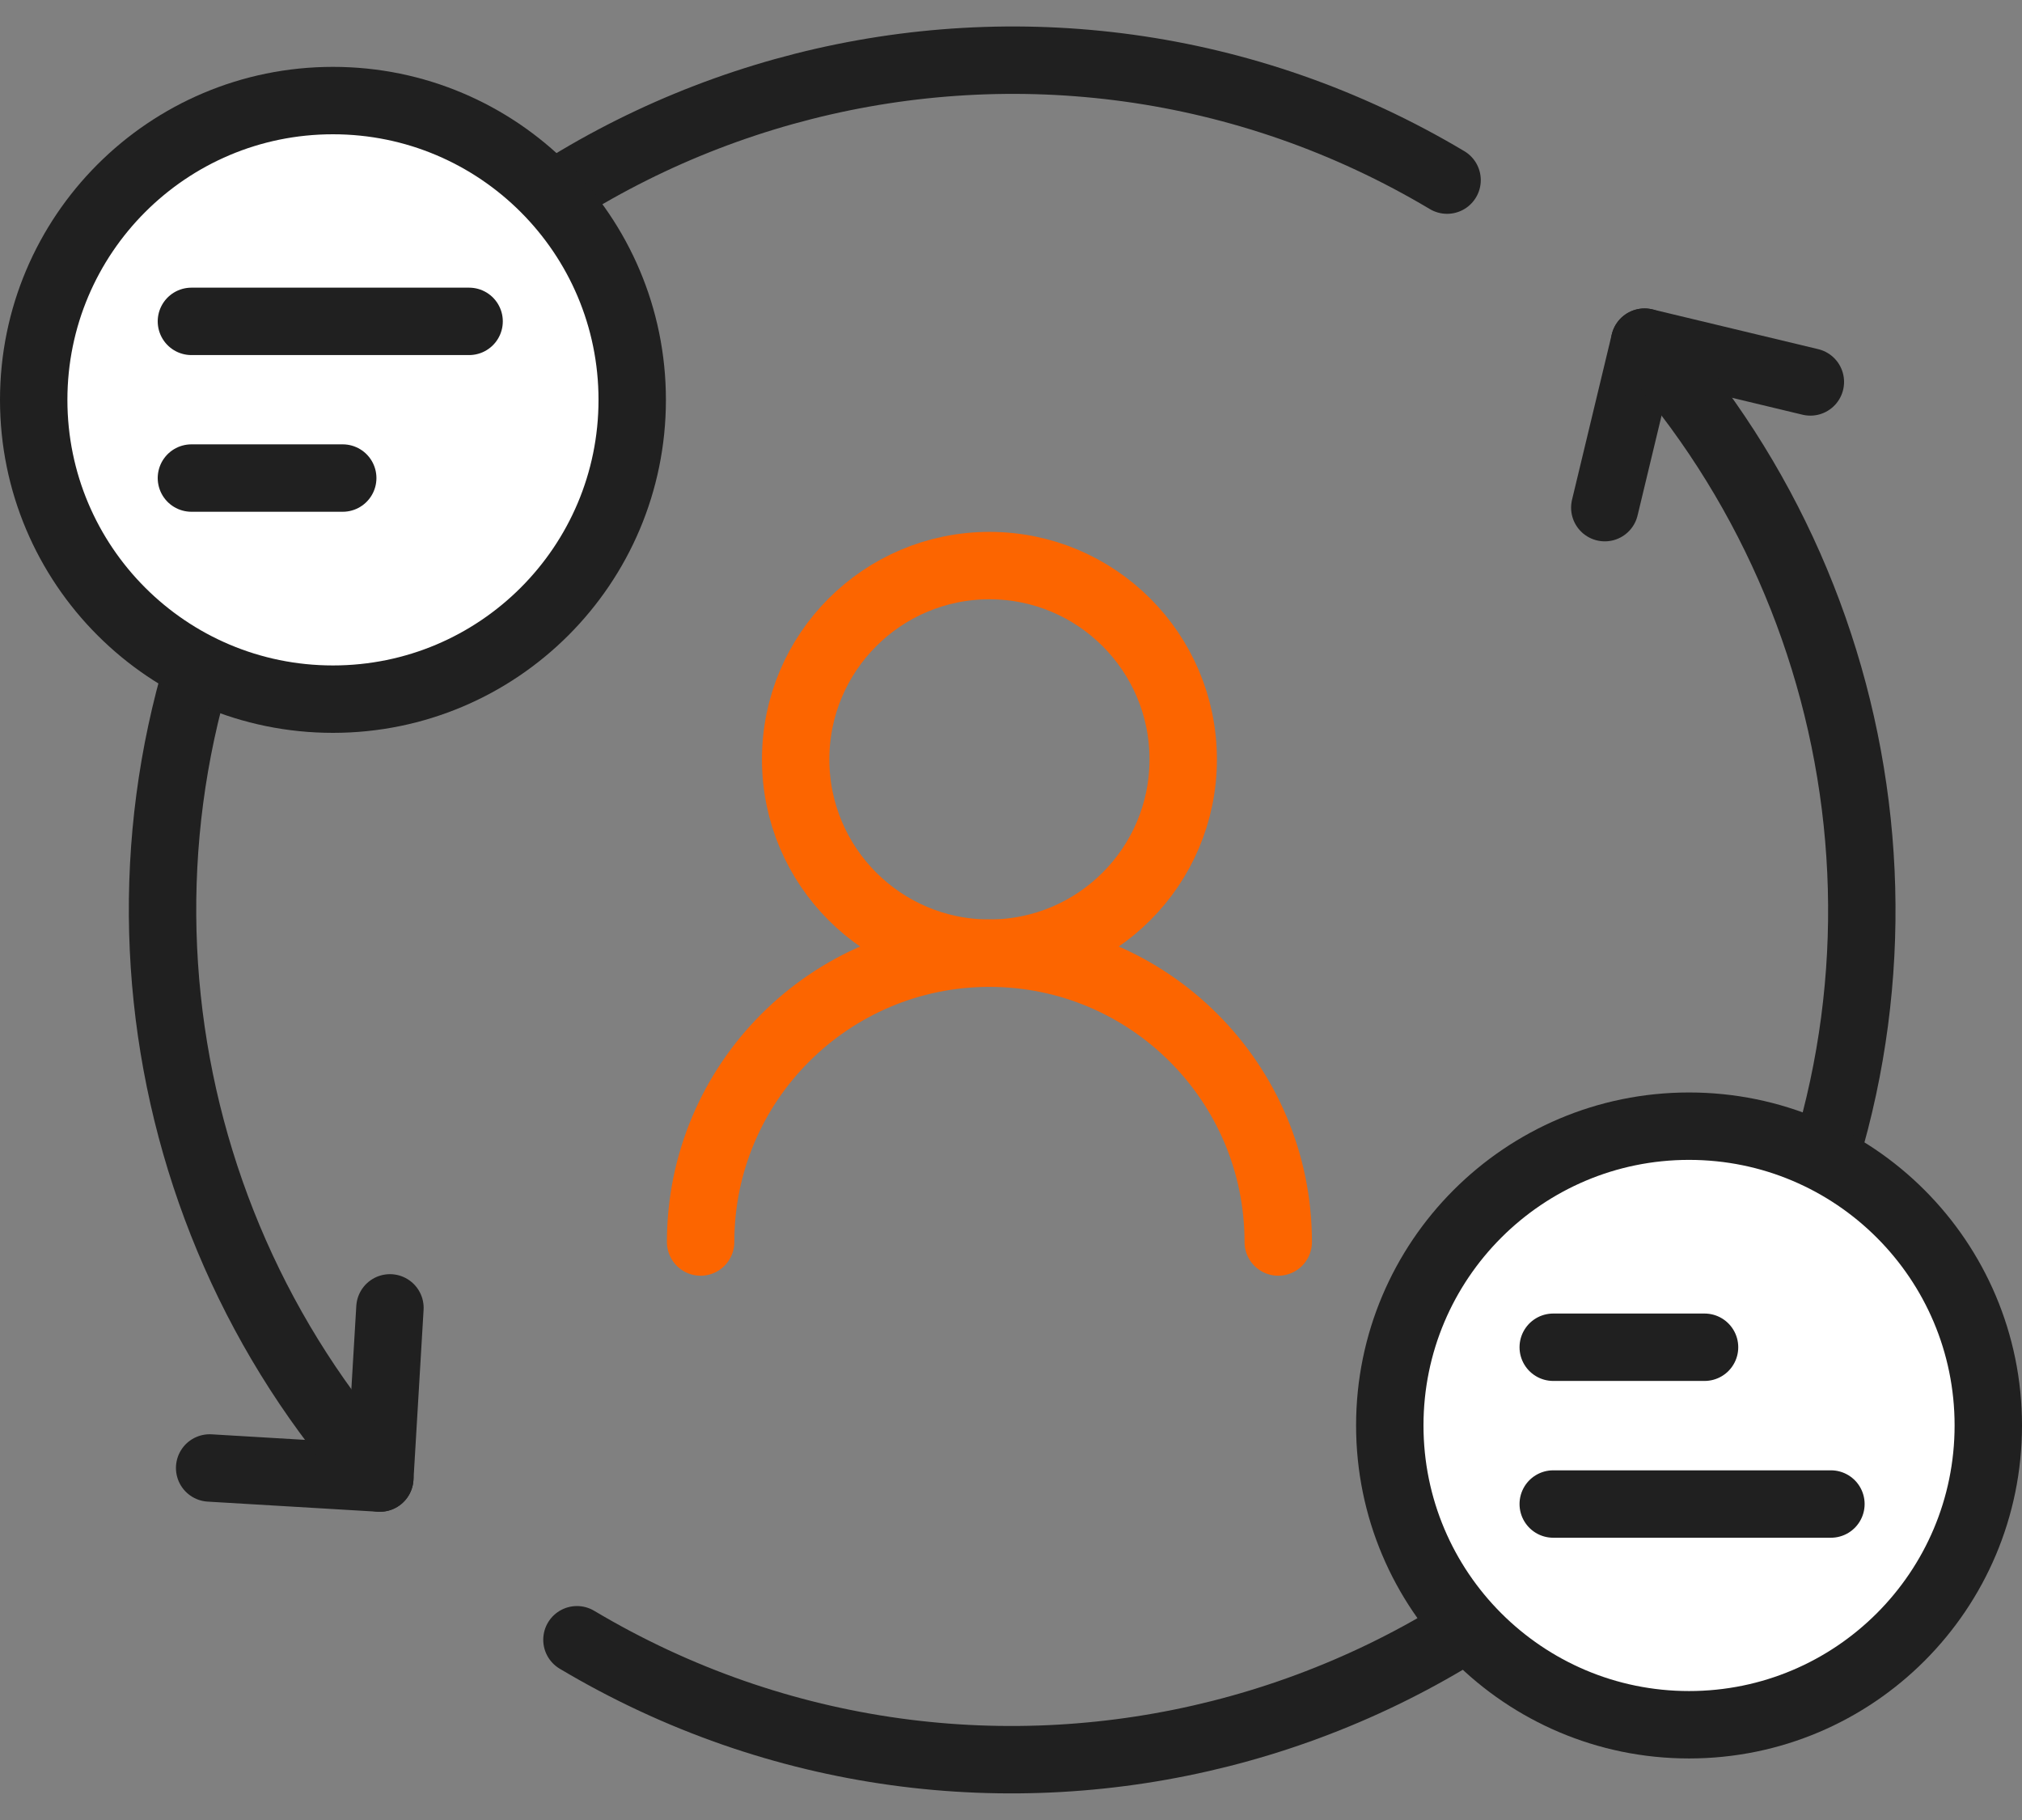
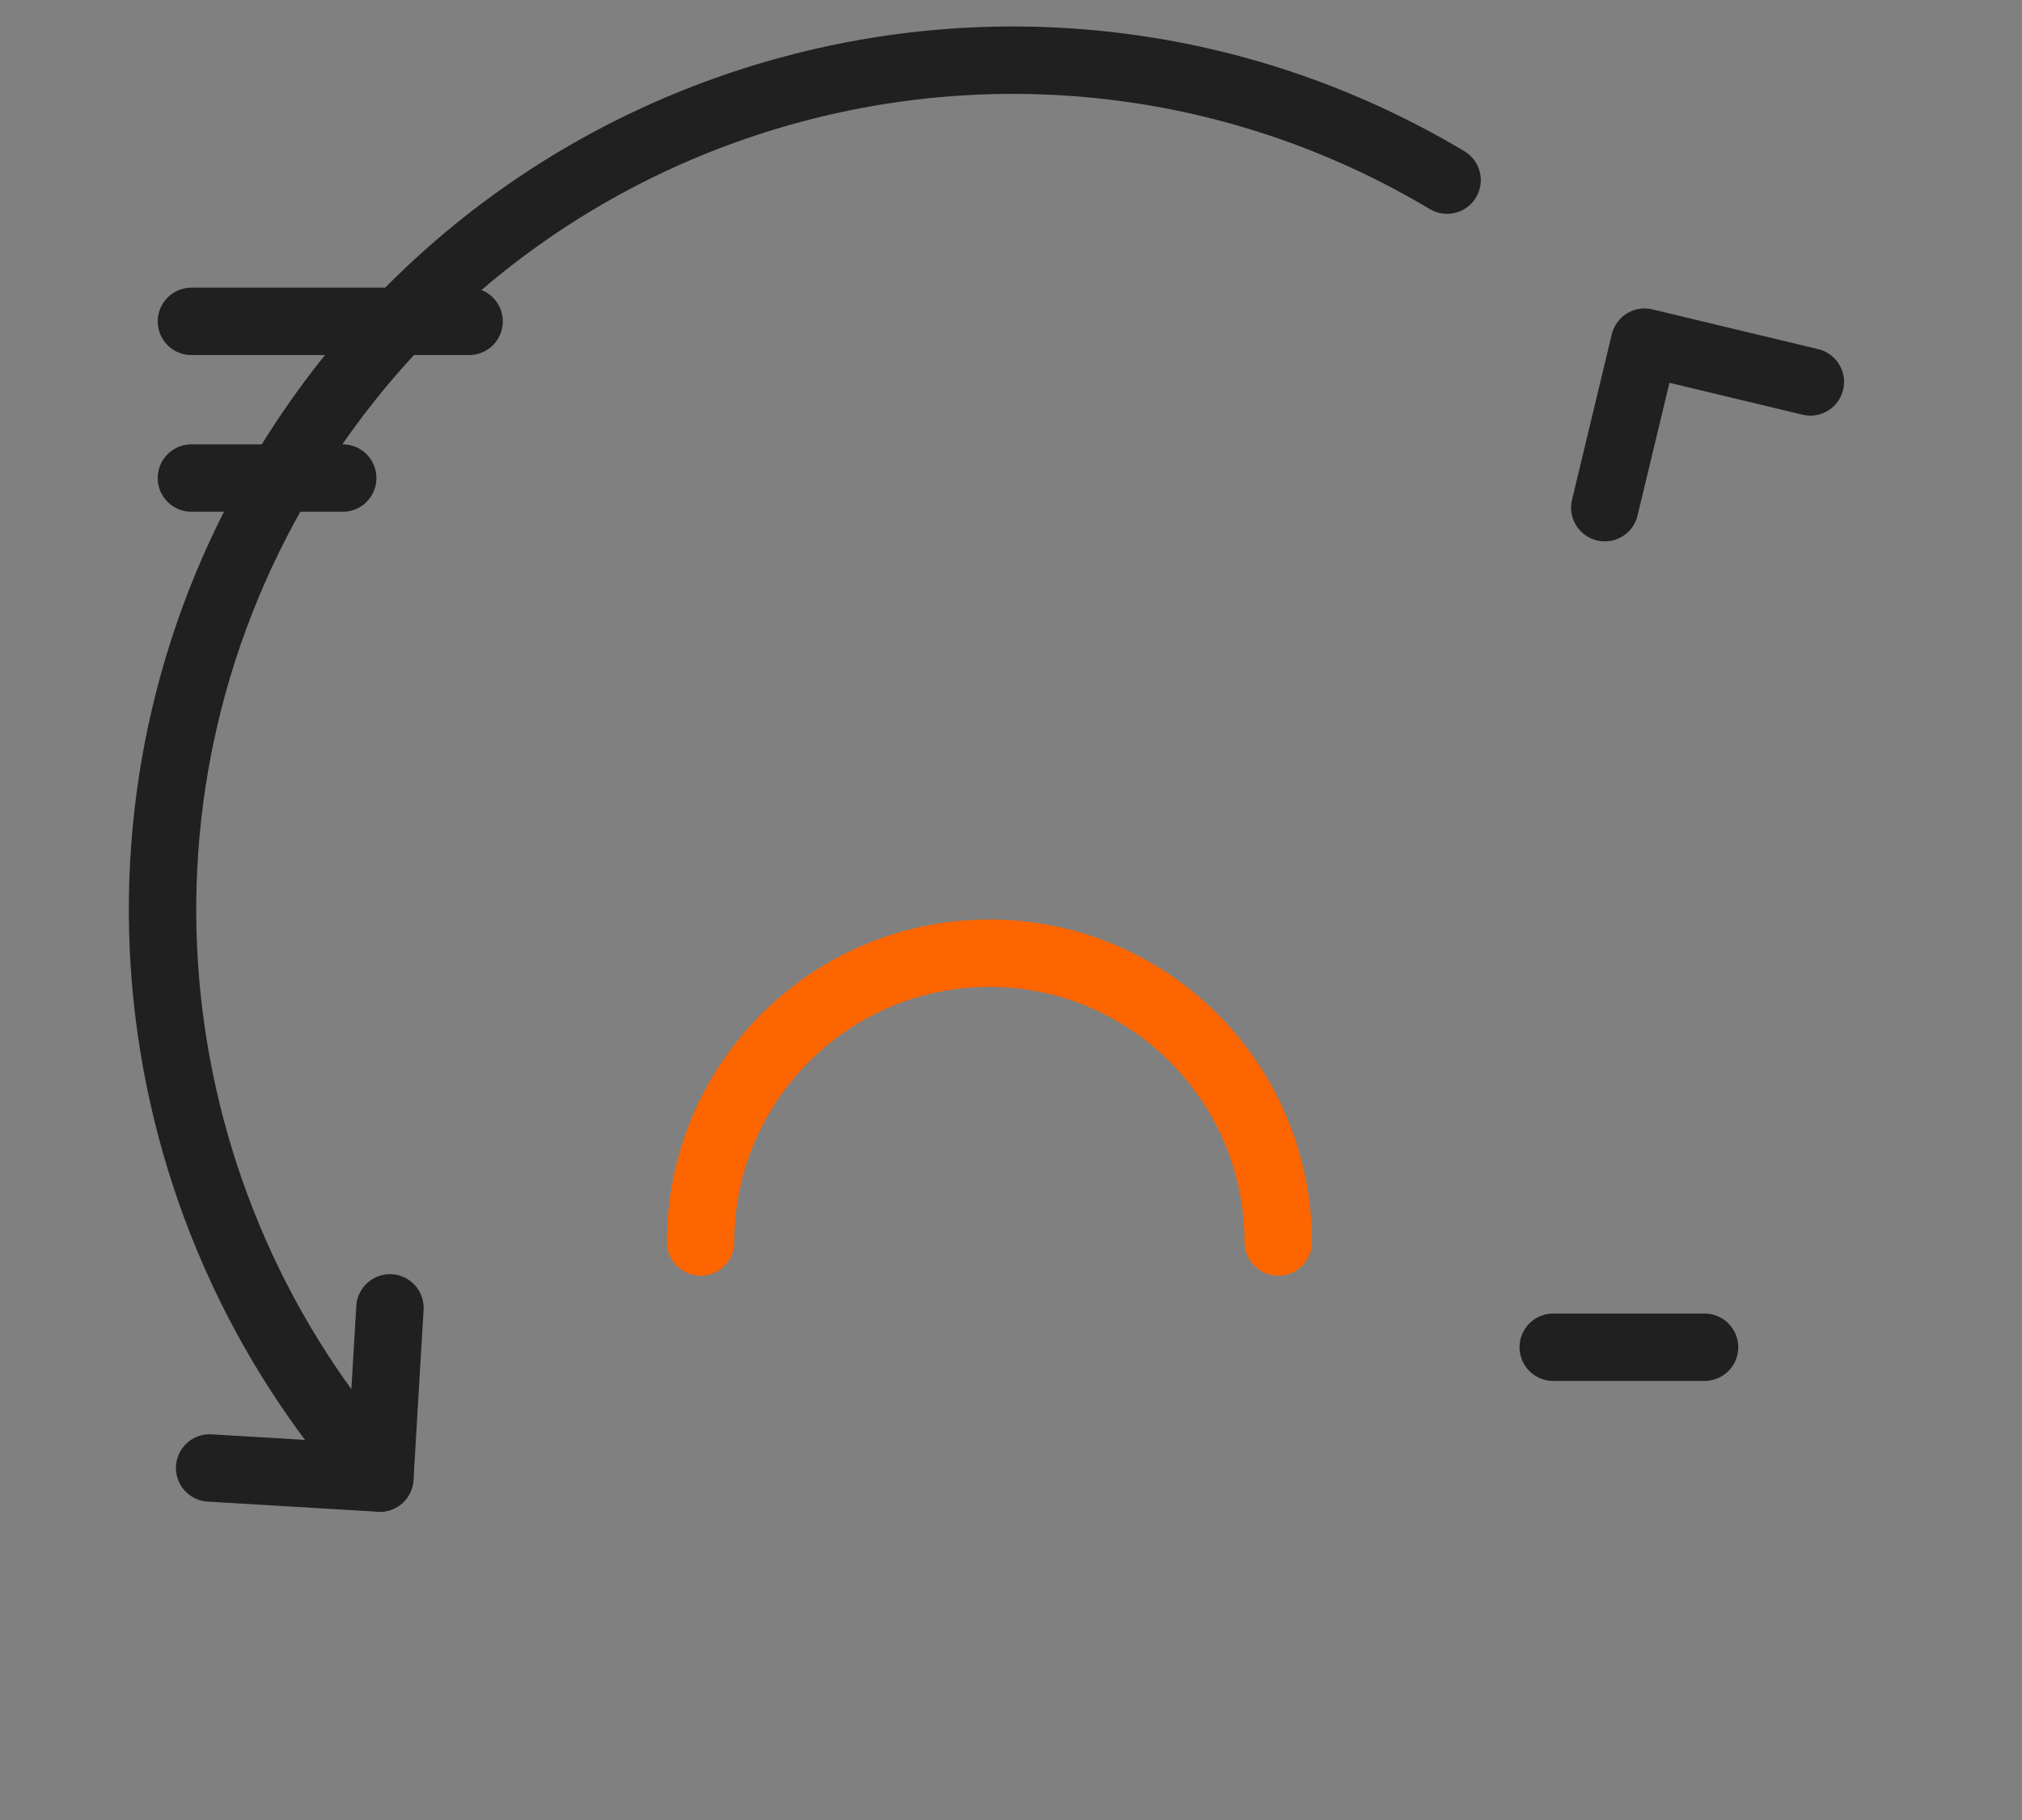
<svg xmlns="http://www.w3.org/2000/svg" width="60" height="54" viewBox="0 0 60 54" fill="none">
  <rect x="0" y="0" width="60" height="54" fill="#808080" stroke="none" />
  <path d="M11.571 38.805L11.271 43.855L6.221 43.555" stroke="#202020" stroke-width="2" stroke-linecap="round" stroke-linejoin="round" />
  <path d="M53.72 11.332L48.8 10.152L47.62 15.062" stroke="#202020" stroke-width="2" stroke-linecap="round" stroke-linejoin="round" />
-   <path d="M48.8 10.152C55.98 18.152 57.48 30.182 51.69 39.902C44.56 51.862 29.09 55.782 17.12 48.652" stroke="#202020" stroke-width="2" stroke-linecap="round" stroke-linejoin="round" />
  <path d="M11.27 43.854C4.09 35.854 2.59 23.824 8.38 14.104C15.5 2.134 30.98 -1.786 42.94 5.344" stroke="#202020" stroke-width="2" stroke-linecap="round" stroke-linejoin="round" />
-   <path d="M29.36 28.281C32.536 28.281 35.11 25.707 35.11 22.531C35.11 19.356 32.536 16.781 29.36 16.781C26.185 16.781 23.61 19.356 23.61 22.531C23.61 25.707 26.185 28.281 29.36 28.281Z" stroke="#FC6500" stroke-width="2" stroke-linecap="round" stroke-linejoin="round" />
  <path d="M20.79 36.851C20.79 32.121 24.63 28.281 29.36 28.281C34.09 28.281 37.93 32.121 37.93 36.851" stroke="#FC6500" stroke-width="2" stroke-linecap="round" stroke-linejoin="round" />
-   <path d="M9.88 20.744C14.784 20.744 18.76 16.769 18.76 11.864C18.76 6.96 14.784 2.984 9.88 2.984C4.976 2.984 1 6.96 1 11.864C1 16.769 4.976 20.744 9.88 20.744Z" fill="white" stroke="#202020" stroke-width="2" stroke-linecap="round" stroke-linejoin="round" />
  <path d="M5.68 9.535H13.92" stroke="#202020" stroke-width="2" stroke-linecap="round" stroke-linejoin="round" />
  <path d="M5.68 14.184H10.17" stroke="#202020" stroke-width="2" stroke-linecap="round" stroke-linejoin="round" />
-   <path d="M50.12 51.174C55.025 51.174 59 47.198 59 42.294C59 37.39 55.025 33.414 50.12 33.414C45.216 33.414 41.24 37.39 41.24 42.294C41.24 47.198 45.216 51.174 50.12 51.174Z" fill="white" stroke="#202020" stroke-width="2" stroke-linecap="round" stroke-linejoin="round" />
-   <path d="M54.33 44.625H46.09" stroke="#202020" stroke-width="2" stroke-linecap="round" stroke-linejoin="round" />
  <path d="M50.58 39.973H46.09" stroke="#202020" stroke-width="2" stroke-linecap="round" stroke-linejoin="round" />
</svg>